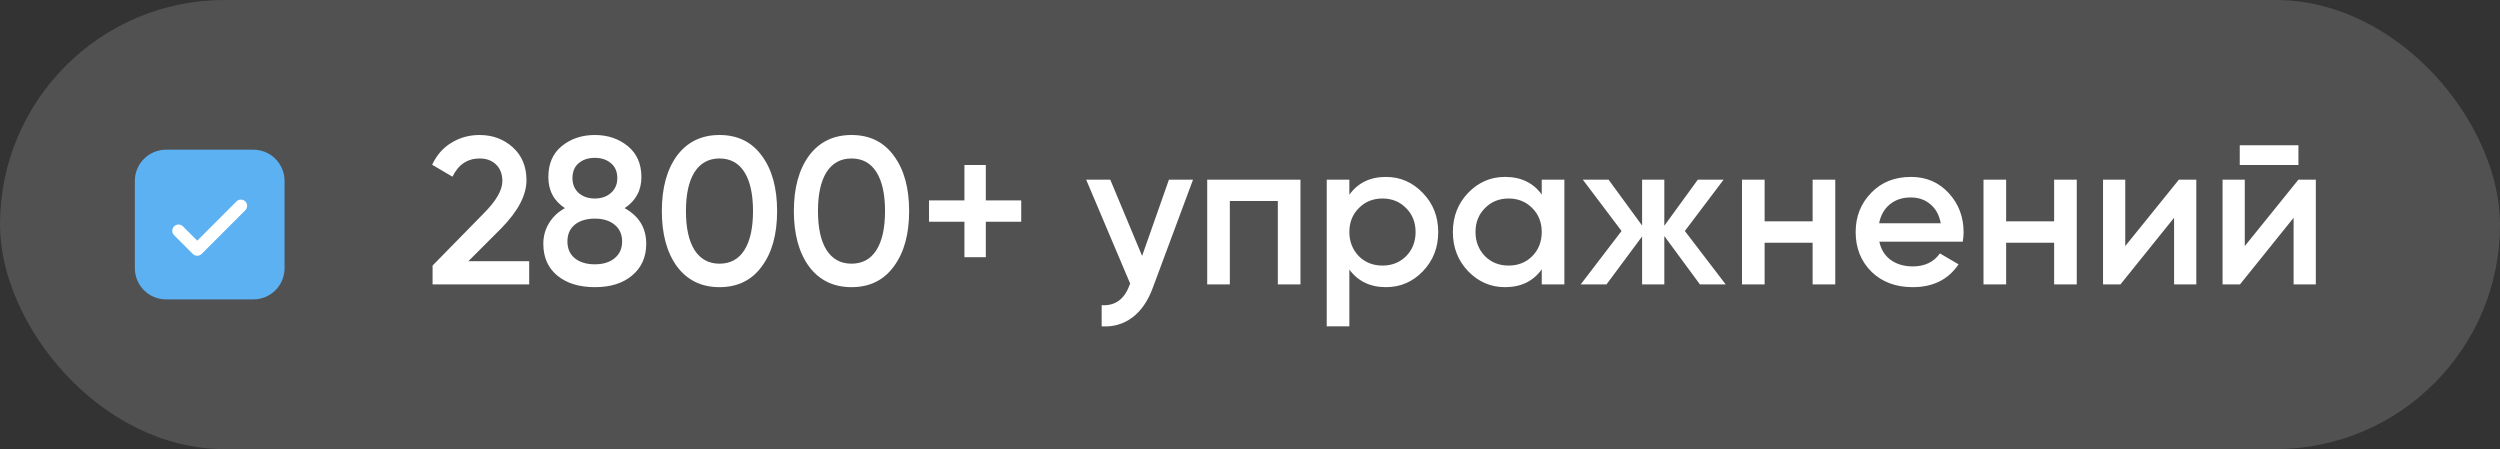
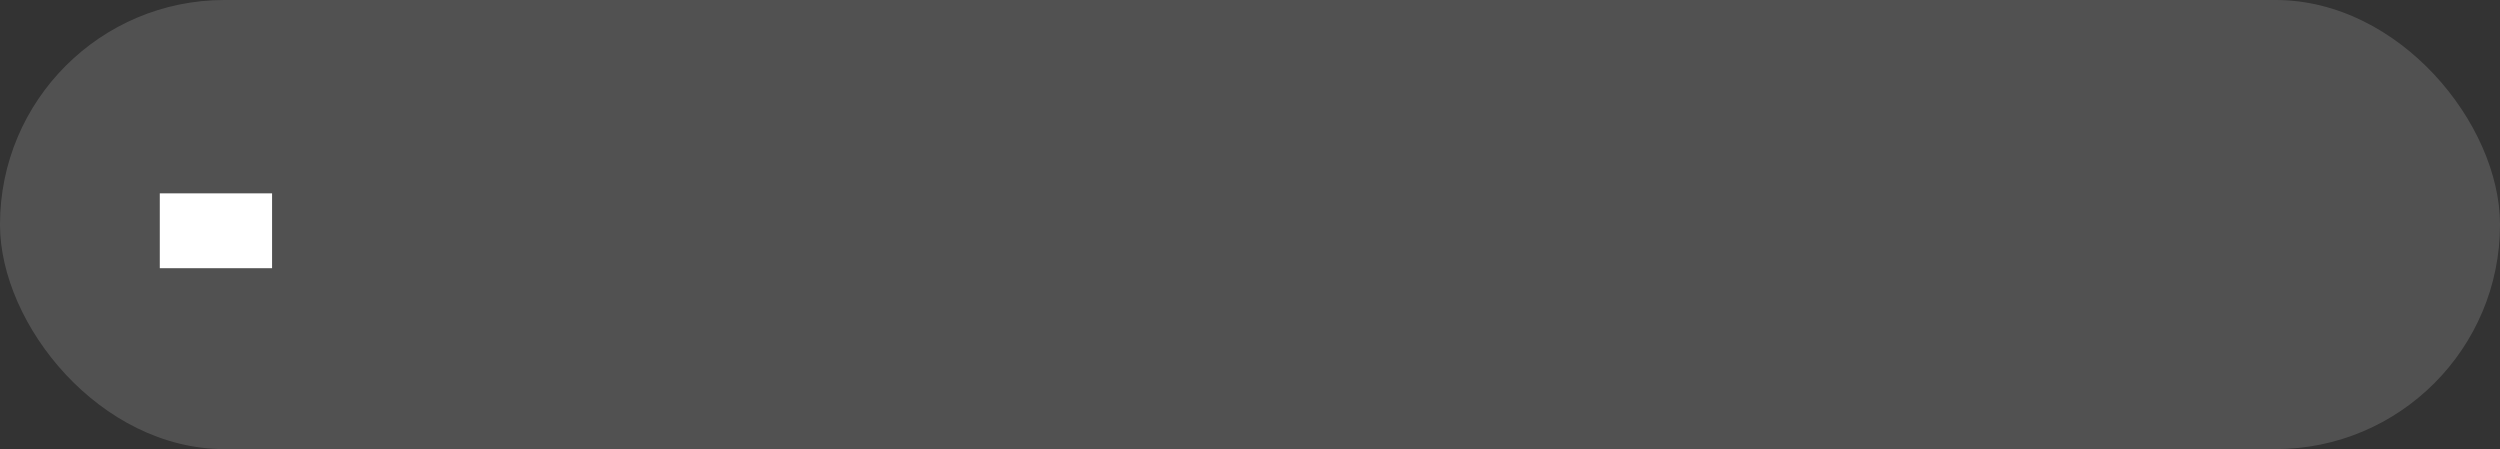
<svg xmlns="http://www.w3.org/2000/svg" width="167" height="30" viewBox="0 0 167 30" fill="none">
  <rect x="0" y="0" width="167" height="30" fill="#333333" stroke="none" />
  <rect width="167" height="30" rx="15" fill="white" fill-opacity="0.15" />
  <rect x="10.674" y="12.916" width="7.5" height="5" fill="white" />
-   <path d="M11.091 10C10.539 10 10.009 10.22 9.618 10.61C9.227 11.001 9.008 11.531 9.008 12.083V17.917C9.008 18.469 9.227 18.999 9.618 19.39C10.009 19.78 10.539 20 11.091 20H16.924C17.477 20 18.007 19.78 18.398 19.39C18.788 18.999 19.008 18.469 19.008 17.917V12.083C19.008 11.531 18.788 11.001 18.398 10.61C18.007 10.22 17.477 10 16.924 10H11.091ZM16.386 14.045L13.47 16.962C13.431 17 13.385 17.031 13.334 17.052C13.284 17.073 13.229 17.084 13.175 17.084C13.12 17.084 13.065 17.073 13.015 17.052C12.964 17.031 12.918 17 12.88 16.962L11.63 15.712C11.591 15.673 11.56 15.627 11.539 15.576C11.518 15.526 11.507 15.472 11.507 15.417C11.507 15.362 11.518 15.308 11.539 15.257C11.56 15.206 11.591 15.16 11.63 15.122C11.708 15.043 11.814 14.999 11.925 14.999C11.979 14.999 12.034 15.01 12.084 15.031C12.135 15.052 12.181 15.083 12.22 15.122L13.175 16.078L15.796 13.455C15.874 13.377 15.98 13.333 16.091 13.333C16.202 13.333 16.308 13.377 16.386 13.455C16.464 13.533 16.508 13.639 16.508 13.75C16.508 13.861 16.464 13.967 16.386 14.045Z" fill="#5CB1F3" />
-   <path d="M35.35 19H28.896V17.74L32.312 14.254C33.143 13.423 33.558 12.705 33.558 12.098C33.558 11.631 33.418 11.263 33.138 10.992C32.858 10.721 32.494 10.586 32.046 10.586C31.225 10.586 30.618 10.992 30.226 11.804L28.868 11.006C29.167 10.362 29.596 9.872 30.156 9.536C30.716 9.191 31.341 9.018 32.032 9.018C32.9 9.018 33.637 9.289 34.244 9.83C34.86 10.381 35.168 11.118 35.168 12.042C35.168 13.031 34.613 14.095 33.502 15.234L31.29 17.446H35.35V19ZM41.726 13.904C42.687 14.436 43.168 15.229 43.168 16.284C43.168 17.171 42.855 17.875 42.23 18.398C41.614 18.921 40.783 19.182 39.738 19.182C38.692 19.182 37.857 18.925 37.232 18.412C36.606 17.899 36.294 17.189 36.294 16.284C36.294 15.78 36.42 15.323 36.672 14.912C36.924 14.492 37.278 14.156 37.736 13.904C36.998 13.419 36.63 12.728 36.63 11.832C36.63 10.936 36.928 10.245 37.526 9.76C38.132 9.265 38.87 9.018 39.738 9.018C40.596 9.018 41.329 9.265 41.936 9.76C42.542 10.255 42.846 10.945 42.846 11.832C42.846 12.719 42.472 13.409 41.726 13.904ZM39.738 10.544C39.29 10.544 38.926 10.665 38.646 10.908C38.375 11.141 38.24 11.473 38.24 11.902C38.24 12.313 38.38 12.644 38.66 12.896C38.94 13.139 39.299 13.26 39.738 13.26C40.167 13.26 40.522 13.139 40.802 12.896C41.091 12.644 41.236 12.313 41.236 11.902C41.236 11.473 41.096 11.141 40.816 10.908C40.536 10.665 40.176 10.544 39.738 10.544ZM39.738 17.656C40.288 17.656 40.727 17.521 41.054 17.25C41.39 16.979 41.558 16.606 41.558 16.13C41.558 15.654 41.39 15.281 41.054 15.01C40.727 14.739 40.288 14.604 39.738 14.604C39.178 14.604 38.73 14.739 38.394 15.01C38.067 15.281 37.904 15.654 37.904 16.13C37.904 16.606 38.067 16.979 38.394 17.25C38.73 17.521 39.178 17.656 39.738 17.656ZM50.889 17.796C50.217 18.72 49.275 19.182 48.061 19.182C46.857 19.182 45.91 18.72 45.219 17.796C44.547 16.872 44.211 15.64 44.211 14.1C44.211 12.56 44.547 11.328 45.219 10.404C45.91 9.48 46.857 9.018 48.061 9.018C49.275 9.018 50.217 9.48 50.889 10.404C51.571 11.319 51.911 12.551 51.911 14.1C51.911 15.649 51.571 16.881 50.889 17.796ZM48.061 17.614C48.789 17.614 49.345 17.311 49.727 16.704C50.11 16.097 50.301 15.229 50.301 14.1C50.301 12.971 50.11 12.103 49.727 11.496C49.345 10.889 48.789 10.586 48.061 10.586C47.343 10.586 46.787 10.889 46.395 11.496C46.013 12.103 45.821 12.971 45.821 14.1C45.821 15.229 46.013 16.097 46.395 16.704C46.787 17.311 47.343 17.614 48.061 17.614ZM59.708 17.796C59.036 18.72 58.093 19.182 56.88 19.182C55.676 19.182 54.728 18.72 54.038 17.796C53.366 16.872 53.03 15.64 53.03 14.1C53.03 12.56 53.366 11.328 54.038 10.404C54.728 9.48 55.676 9.018 56.88 9.018C58.093 9.018 59.036 9.48 59.708 10.404C60.389 11.319 60.73 12.551 60.73 14.1C60.73 15.649 60.389 16.881 59.708 17.796ZM56.88 17.614C57.608 17.614 58.163 17.311 58.546 16.704C58.928 16.097 59.12 15.229 59.12 14.1C59.12 12.971 58.928 12.103 58.546 11.496C58.163 10.889 57.608 10.586 56.88 10.586C56.161 10.586 55.606 10.889 55.214 11.496C54.831 12.103 54.64 12.971 54.64 14.1C54.64 15.229 54.831 16.097 55.214 16.704C55.606 17.311 56.161 17.614 56.88 17.614ZM65.852 13.386H68.218V14.814H65.852V17.18H64.424V14.814H62.058V13.386H64.424V11.02H65.852V13.386ZM76.293 17.096L78.085 12H79.695L77.007 19.224C76.681 20.111 76.223 20.773 75.635 21.212C75.047 21.651 74.366 21.847 73.591 21.8V20.386C74.487 20.442 75.108 19.994 75.453 19.042L75.495 18.944L72.555 12H74.165L76.293 17.096ZM80.641 12H86.871V19H85.359V13.428H82.153V19H80.641V12ZM92.587 11.818C93.539 11.818 94.361 12.177 95.051 12.896C95.733 13.605 96.073 14.473 96.073 15.5C96.073 16.536 95.733 17.409 95.051 18.118C94.37 18.827 93.549 19.182 92.587 19.182C91.532 19.182 90.716 18.79 90.137 18.006V21.8H88.625V12H90.137V13.008C90.707 12.215 91.523 11.818 92.587 11.818ZM90.767 17.11C91.187 17.53 91.715 17.74 92.349 17.74C92.984 17.74 93.511 17.53 93.931 17.11C94.351 16.681 94.561 16.144 94.561 15.5C94.561 14.856 94.351 14.324 93.931 13.904C93.511 13.475 92.984 13.26 92.349 13.26C91.715 13.26 91.187 13.475 90.767 13.904C90.347 14.324 90.137 14.856 90.137 15.5C90.137 16.135 90.347 16.671 90.767 17.11ZM102.988 12.994V12H104.5V19H102.988V17.992C102.418 18.785 101.602 19.182 100.538 19.182C99.576 19.182 98.755 18.827 98.073 18.118C97.392 17.409 97.052 16.536 97.052 15.5C97.052 14.464 97.392 13.591 98.073 12.882C98.755 12.173 99.576 11.818 100.538 11.818C101.602 11.818 102.418 12.21 102.988 12.994ZM99.194 17.11C99.614 17.53 100.141 17.74 100.776 17.74C101.41 17.74 101.938 17.53 102.358 17.11C102.778 16.681 102.988 16.144 102.988 15.5C102.988 14.856 102.778 14.324 102.358 13.904C101.938 13.475 101.41 13.26 100.776 13.26C100.141 13.26 99.614 13.475 99.194 13.904C98.773 14.324 98.564 14.856 98.564 15.5C98.564 16.135 98.773 16.671 99.194 17.11ZM112.548 15.43L115.278 19H113.556L111.176 15.766V19H109.692V15.794L107.312 19H105.59L108.32 15.43L105.73 12H107.452L109.692 15.066V12H111.176V15.08L113.416 12H115.138L112.548 15.43ZM121.083 14.786V12H122.595V19H121.083V16.214H117.877V19H116.365V12H117.877V14.786H121.083ZM131.112 16.144H125.54C125.652 16.667 125.904 17.073 126.296 17.362C126.697 17.651 127.192 17.796 127.78 17.796C128.573 17.796 129.175 17.507 129.586 16.928L130.832 17.656C130.15 18.673 129.128 19.182 127.766 19.182C126.636 19.182 125.717 18.837 125.008 18.146C124.308 17.446 123.958 16.564 123.958 15.5C123.958 14.464 124.303 13.591 124.994 12.882C125.675 12.173 126.562 11.818 127.654 11.818C128.671 11.818 129.511 12.177 130.174 12.896C130.836 13.615 131.168 14.487 131.168 15.514C131.168 15.701 131.149 15.911 131.112 16.144ZM125.526 14.912H129.642C129.539 14.361 129.306 13.937 128.942 13.638C128.587 13.339 128.153 13.19 127.64 13.19C127.08 13.19 126.613 13.344 126.24 13.652C125.866 13.96 125.628 14.38 125.526 14.912ZM137.216 14.786V12H138.728V19H137.216V16.214H134.01V19H132.498V12H134.01V14.786H137.216ZM141.967 16.438L145.551 12H146.713V19H145.229V14.548L141.645 19H140.483V12H141.967V16.438ZM153.535 11.02H149.615V9.704H153.535V11.02ZM149.951 16.438L153.535 12H154.697V19H153.213V14.548L149.629 19H148.467V12H149.951V16.438Z" fill="white" />
</svg>